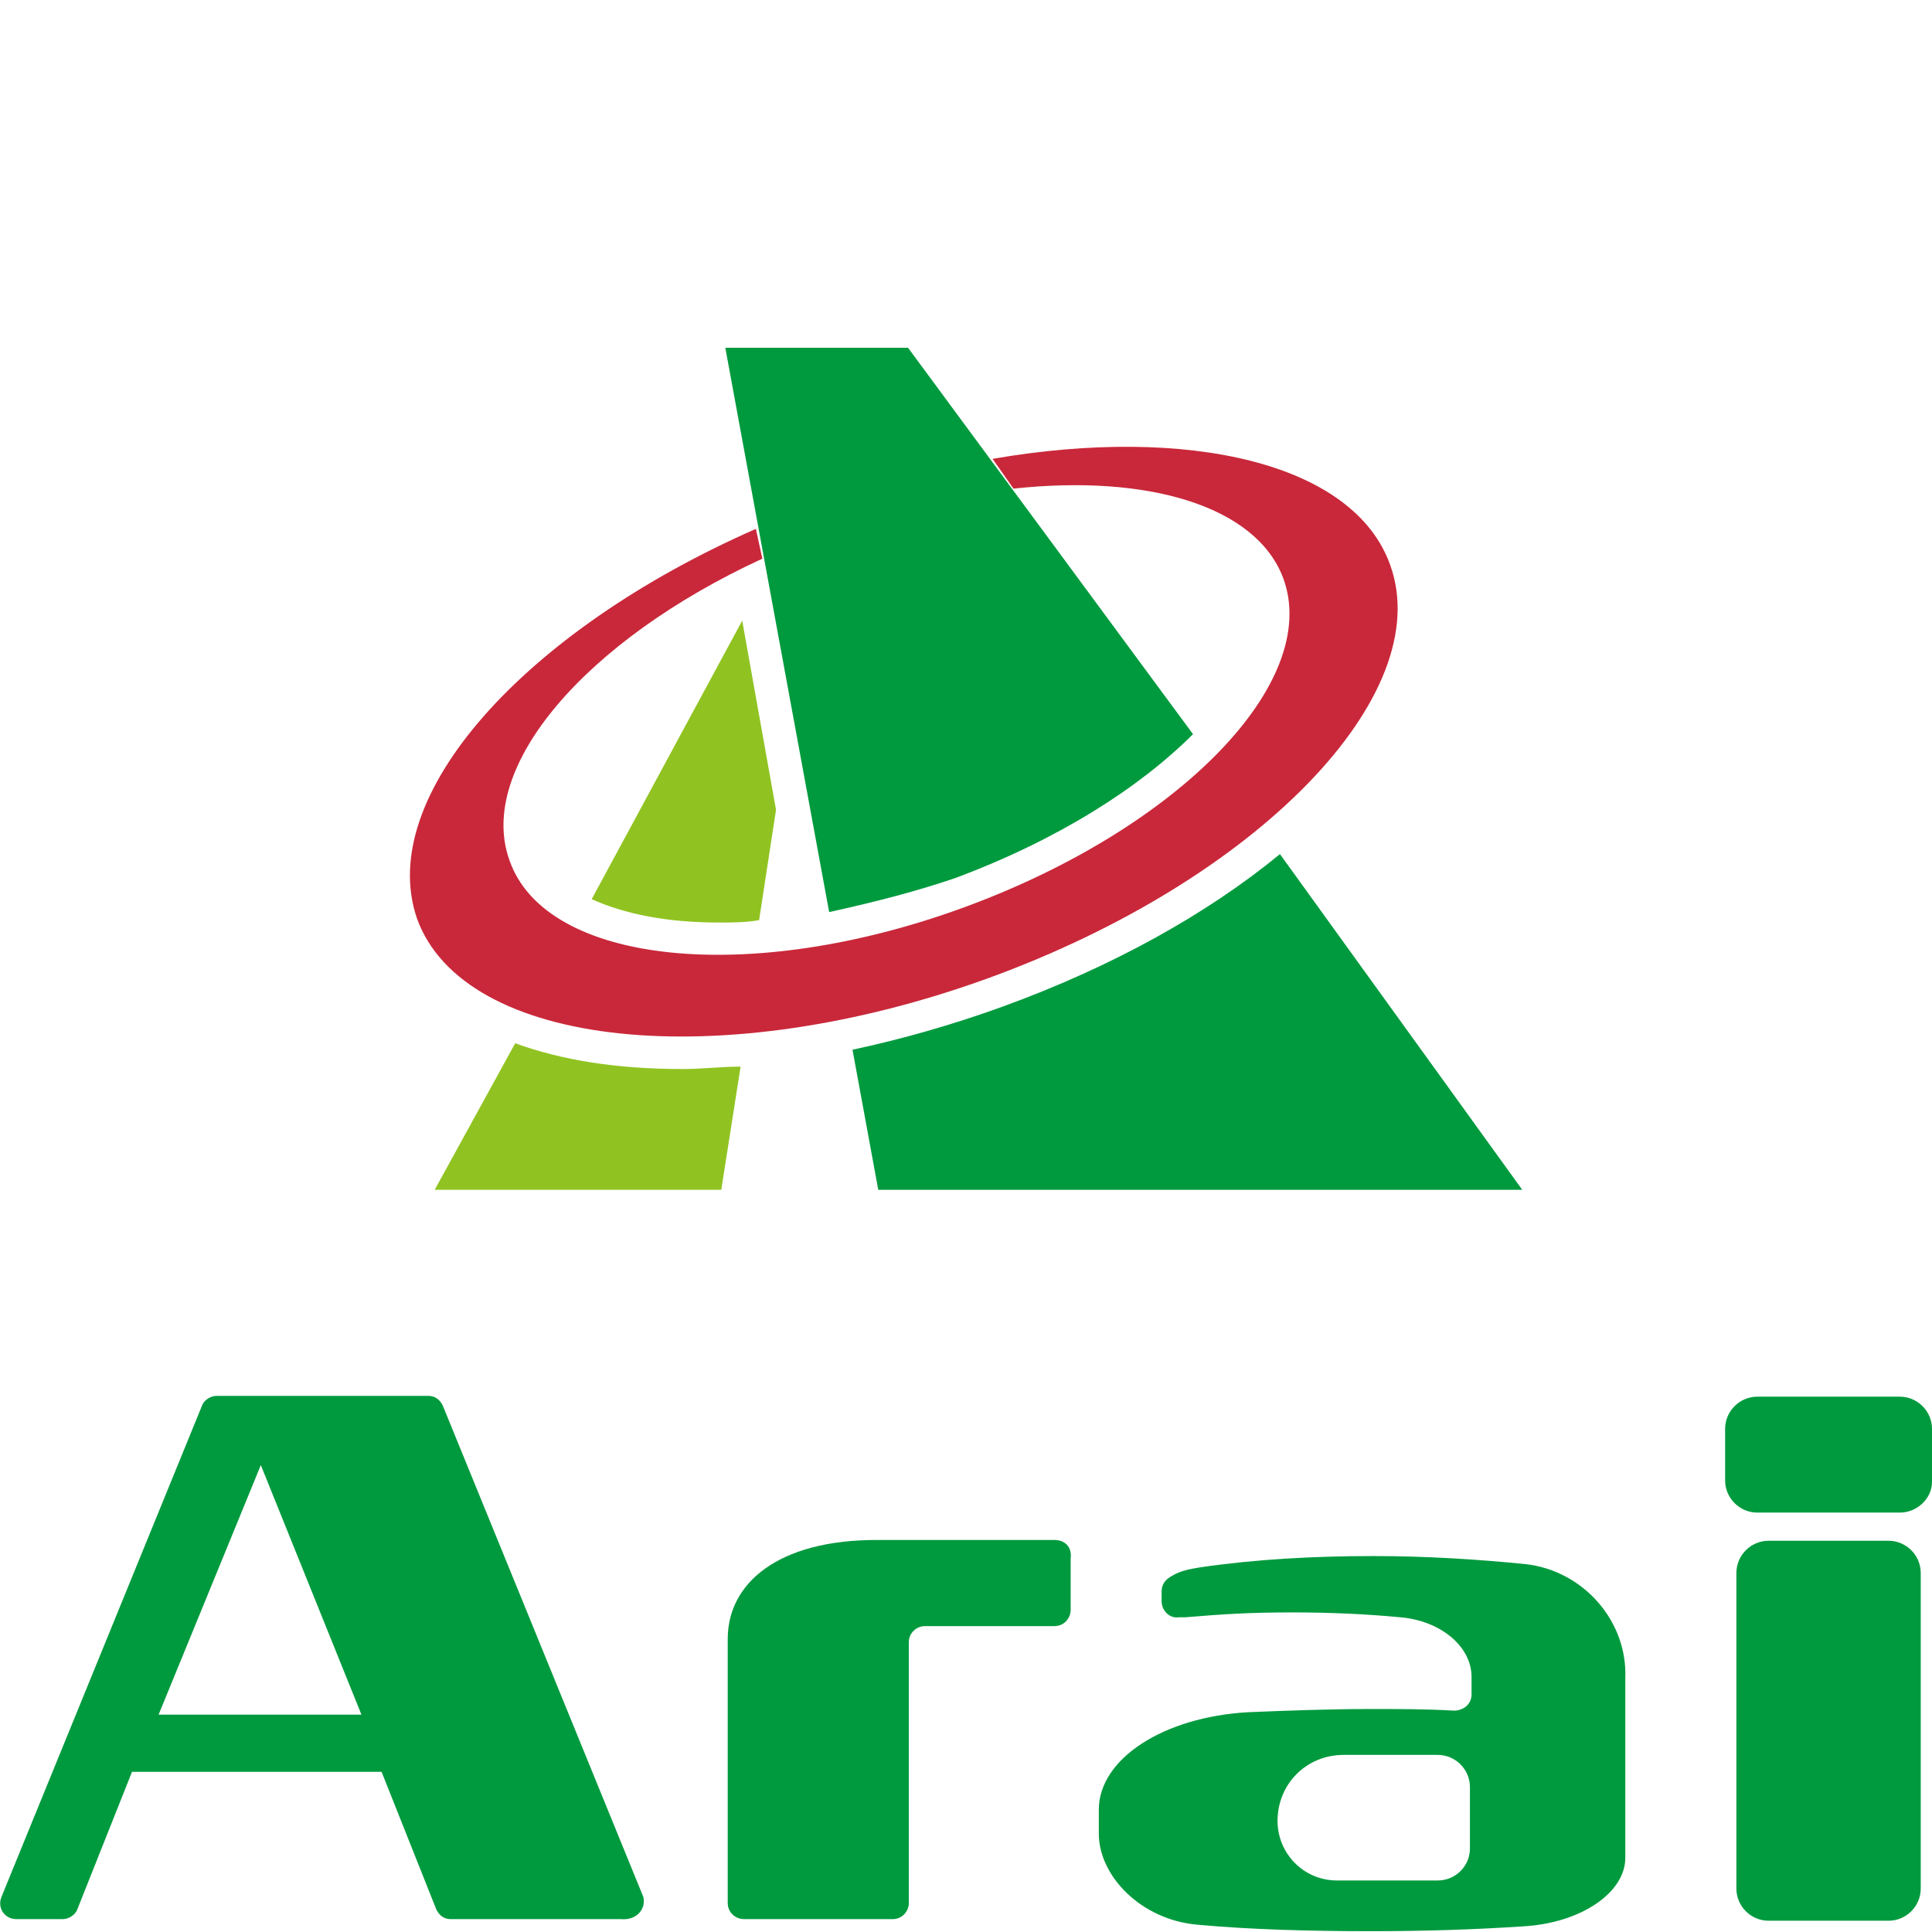
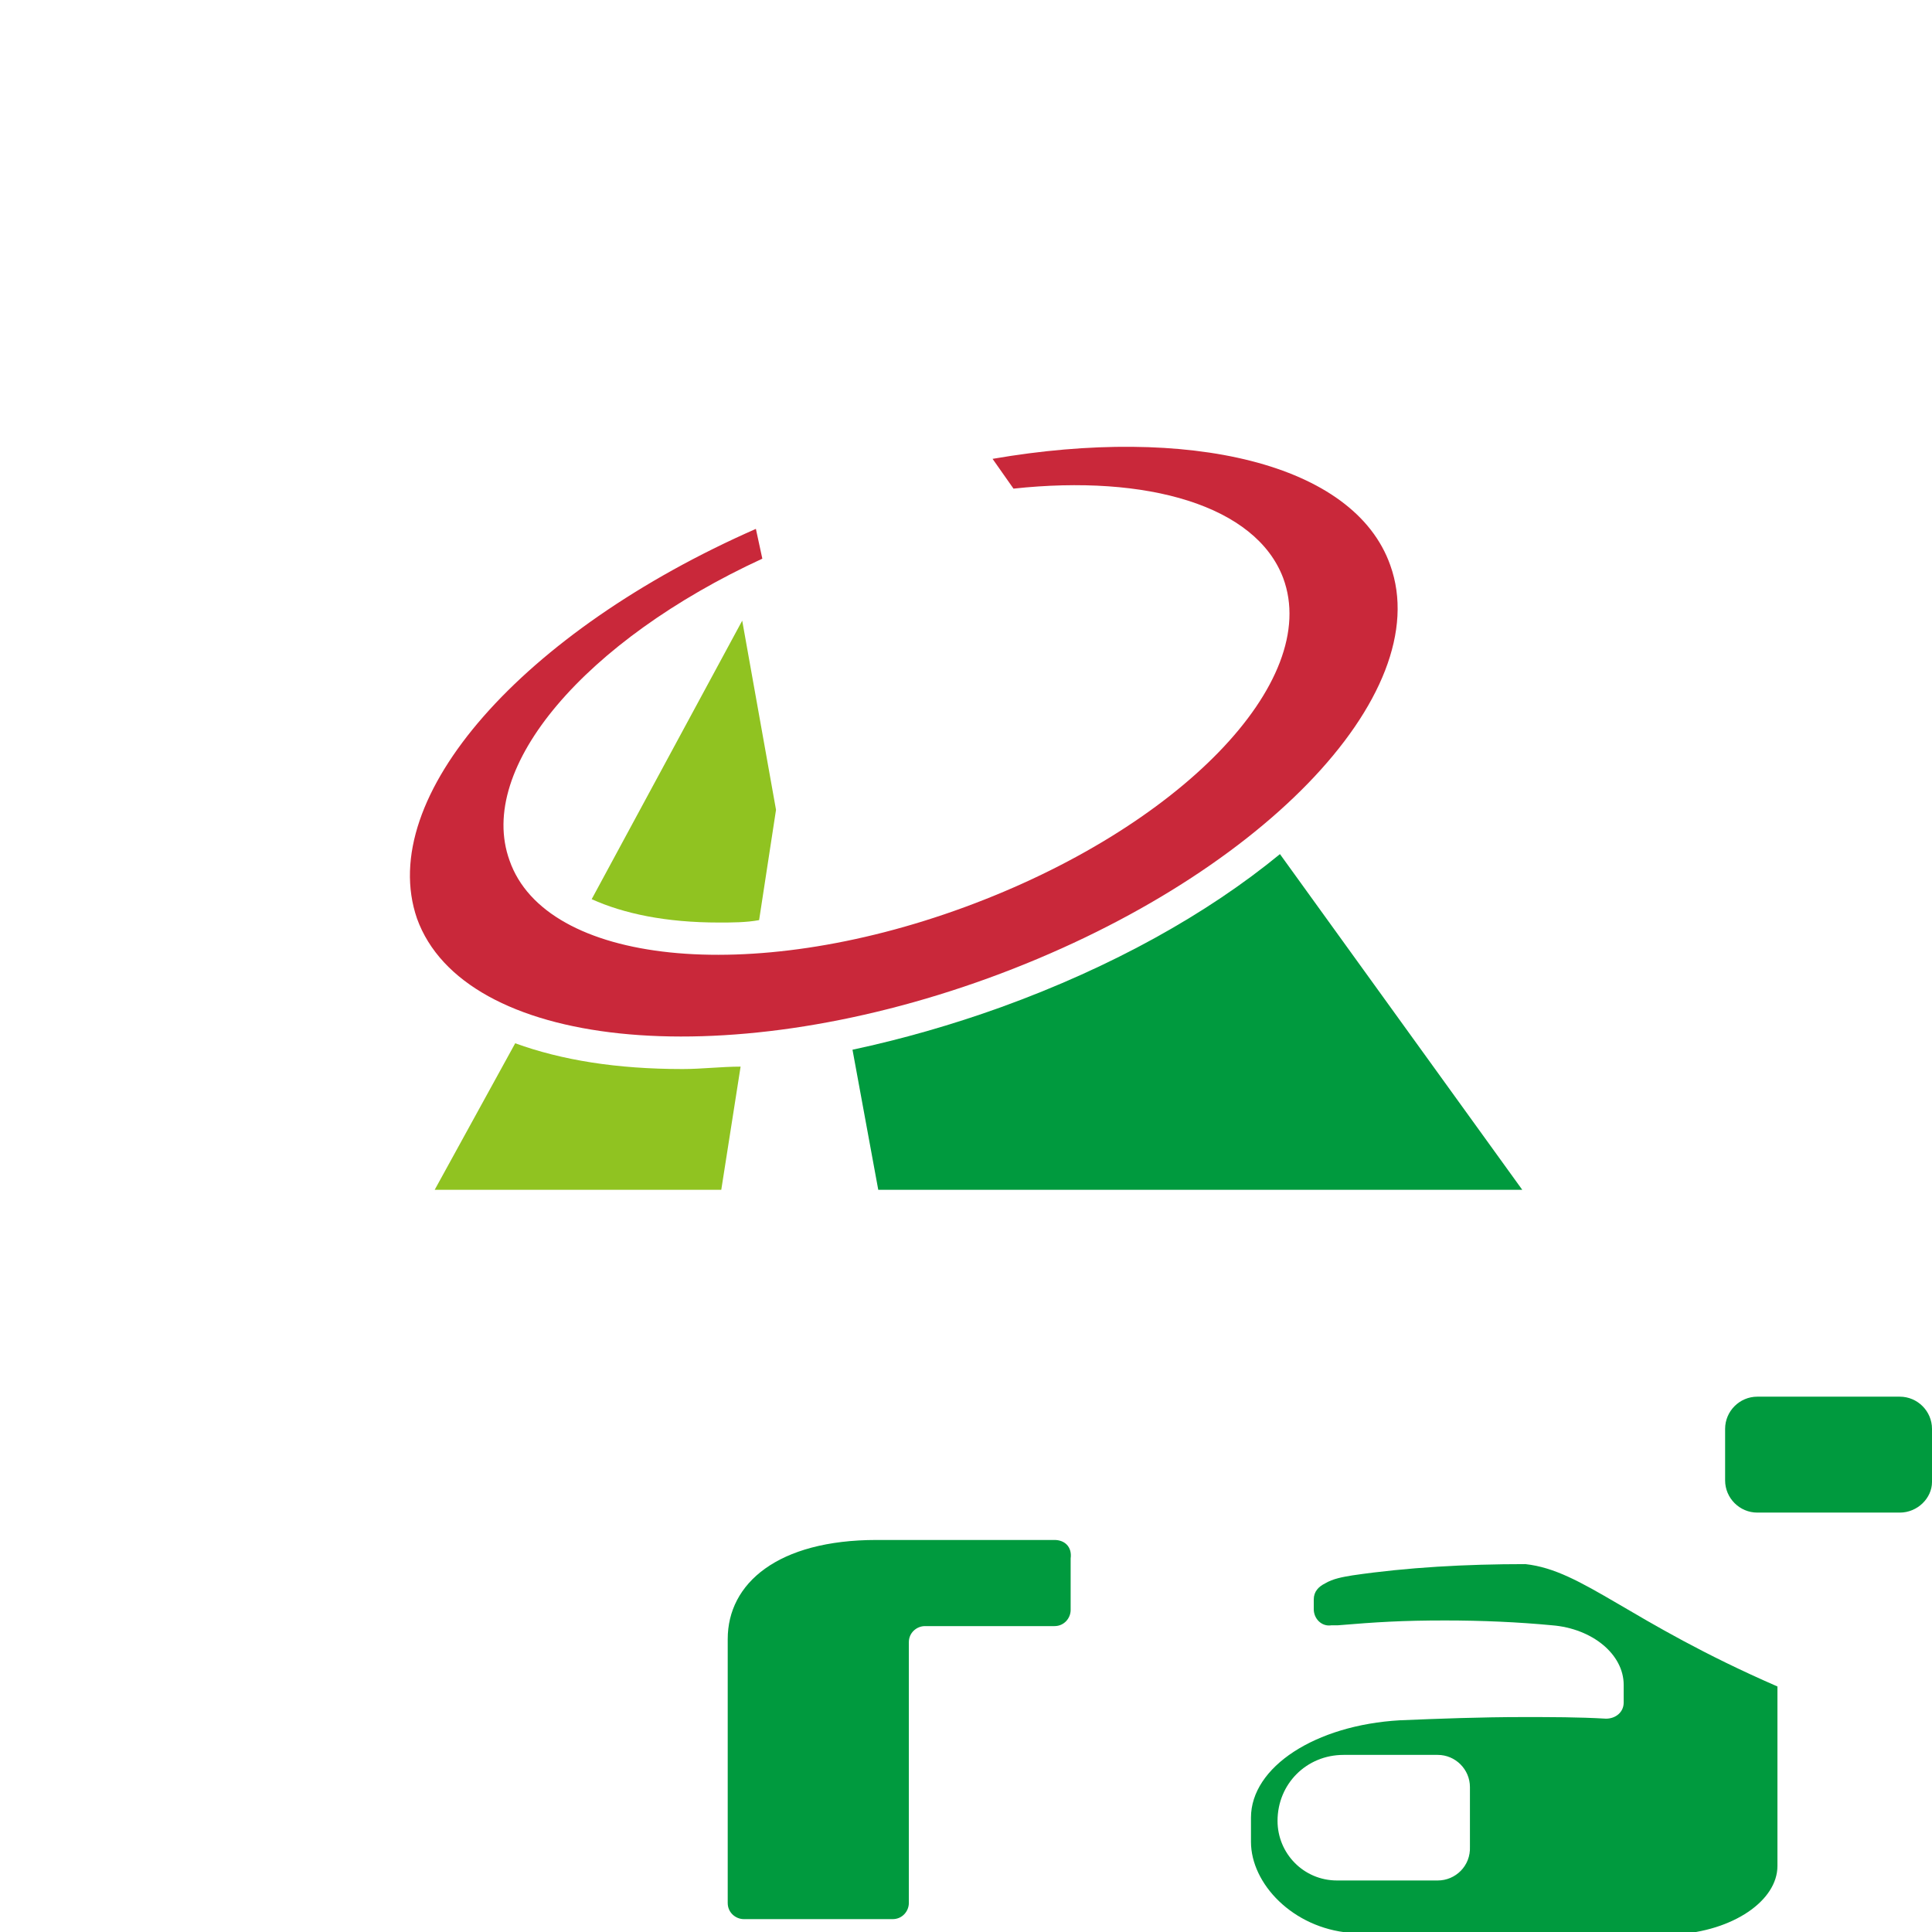
<svg xmlns="http://www.w3.org/2000/svg" version="1.1" id="レイヤー_1" x="0px" y="0px" viewBox="0 0 240 240" style="enable-background:new 0 0 240 240;" xml:space="preserve">
  <style type="text/css">
	.st0{fill:#009A3E;}
	.st1{fill:#90C321;}
	.st2{fill:#C9283A;}
</style>
  <g>
    <path class="st0" d="M105.9,130.4l3.2,17.4h80L159,106.1c-9,7.4-20.8,14-34.6,19C118.3,127.3,112,129.1,105.9,130.4z" />
-     <path class="st0" d="M103,113.3c5-1.1,10.3-2.4,15.6-4.2c12.9-4.8,23-11.3,29.6-17.9l-35.4-48H90.1L103,113.3z" />
    <path class="st1" d="M92.2,77.1l-18.7,34.6c4,1.8,9.2,2.9,15.8,2.9c1.6,0,3.4,0,5-0.3l2.1-13.7L92.2,77.1z" />
    <path class="st1" d="M84.8,132.8c-8.2,0-15-1.1-20.8-3.2l-10,18.2h35.6l2.4-15.3C89.6,132.5,87.2,132.8,84.8,132.8L84.8,132.8z" />
    <path class="st2" d="M172.7,70.2c-4.5-12.7-25.1-17.4-49.4-13.2l2.6,3.7c16.6-1.8,30.1,2.1,33.5,11.1c4.8,12.9-12.9,31.1-39.6,40.9   c-26.7,9.8-52,7.1-56.5-5.8c-4.2-11.6,9.5-27.4,31.4-37.5l-0.8-3.7C65,78.4,46.6,99,51.8,114.1c5.8,16.1,37.7,19.5,71,7.4   C156.3,109.3,178.5,86.3,172.7,70.2z" />
  </g>
  <g>
-     <path class="st0" d="M79.9,235.6l-24.9-61c-0.4-0.8-1-1.2-1.8-1.2H26.9c-0.8,0-1.6,0.6-1.8,1.2l-24.9,61c-0.6,1.4,0.4,2.8,1.8,2.8   h5.8c0.8,0,1.6-0.6,1.8-1.2l6.8-17.1h31l6.8,17.1c0.4,0.8,1,1.2,1.8,1.2h21.1C79.2,238.6,80.3,237,79.9,235.6z M19.7,213l12.7-31   l12.5,31H19.7z" />
    <path class="st0" d="M131,191.3h-22.1c-12.3,0-18.5,5.4-18.5,12.3v32.8c0,1.2,1,2,2,2h18.5c1.2,0,2-1,2-2V204c0-1.2,1-2,2-2H131   c1.2,0,2-1,2-2v-6.4C133.2,192.1,132.2,191.3,131,191.3z" />
-     <path class="st0" d="M234.6,238.6h-14.9c-2.2,0-4-1.8-4-4v-39.2c0-2.2,1.8-4,4-4h14.9c2.2,0,4,1.8,4,4v39.2   C238.6,236.8,236.8,238.6,234.6,238.6z" />
    <path class="st0" d="M236,187.9h-17.7c-2.2,0-4-1.8-4-4v-6.4c0-2.2,1.8-4,4-4H236c2.2,0,4,1.8,4,4v6.6   C240,186.1,238.2,187.9,236,187.9z" />
-     <path class="st0" d="M189.5,194.3c-6-0.6-12.3-1-18.9-1c-7.4,0-14.7,0.4-21.5,1.4c-1.2,0.2-2.4,0.4-3.4,1c-0.8,0.4-1.4,1-1.4,2v1.2   c0,1.2,1,2.2,2.2,2c0.4,0,0.6,0,0.8,0c4.8-0.4,8-0.6,13.3-0.6c4.6,0,9.1,0.2,13.3,0.6c5,0.4,8.9,3.6,8.9,7.4v2.2c0,1.2-1,2-2.2,2   c-3.4-0.2-6.8-0.2-10.3-0.2c-5.2,0-10.5,0.2-15.3,0.4c-10.5,0.6-18.5,5.8-18.5,12.1v3c0,5.2,5.2,10.7,12.3,11.3   c6.6,0.6,13.9,0.8,21.5,0.8c6.6,0,12.9-0.2,18.9-0.6c7.2-0.4,12.7-4.2,12.7-8.5v-22.3C202.2,201.4,196.7,195.1,189.5,194.3z    M178.6,233.6h-12.5c-4.2,0-7.4-3.4-7.4-7.4l0,0c0-4.6,3.6-8.2,8.2-8.2h11.7c2.2,0,4,1.8,4,4v7.4   C182.7,231.8,180.8,233.6,178.6,233.6z" />
+     <path class="st0" d="M189.5,194.3c-7.4,0-14.7,0.4-21.5,1.4c-1.2,0.2-2.4,0.4-3.4,1c-0.8,0.4-1.4,1-1.4,2v1.2   c0,1.2,1,2.2,2.2,2c0.4,0,0.6,0,0.8,0c4.8-0.4,8-0.6,13.3-0.6c4.6,0,9.1,0.2,13.3,0.6c5,0.4,8.9,3.6,8.9,7.4v2.2c0,1.2-1,2-2.2,2   c-3.4-0.2-6.8-0.2-10.3-0.2c-5.2,0-10.5,0.2-15.3,0.4c-10.5,0.6-18.5,5.8-18.5,12.1v3c0,5.2,5.2,10.7,12.3,11.3   c6.6,0.6,13.9,0.8,21.5,0.8c6.6,0,12.9-0.2,18.9-0.6c7.2-0.4,12.7-4.2,12.7-8.5v-22.3C202.2,201.4,196.7,195.1,189.5,194.3z    M178.6,233.6h-12.5c-4.2,0-7.4-3.4-7.4-7.4l0,0c0-4.6,3.6-8.2,8.2-8.2h11.7c2.2,0,4,1.8,4,4v7.4   C182.7,231.8,180.8,233.6,178.6,233.6z" />
  </g>
</svg>